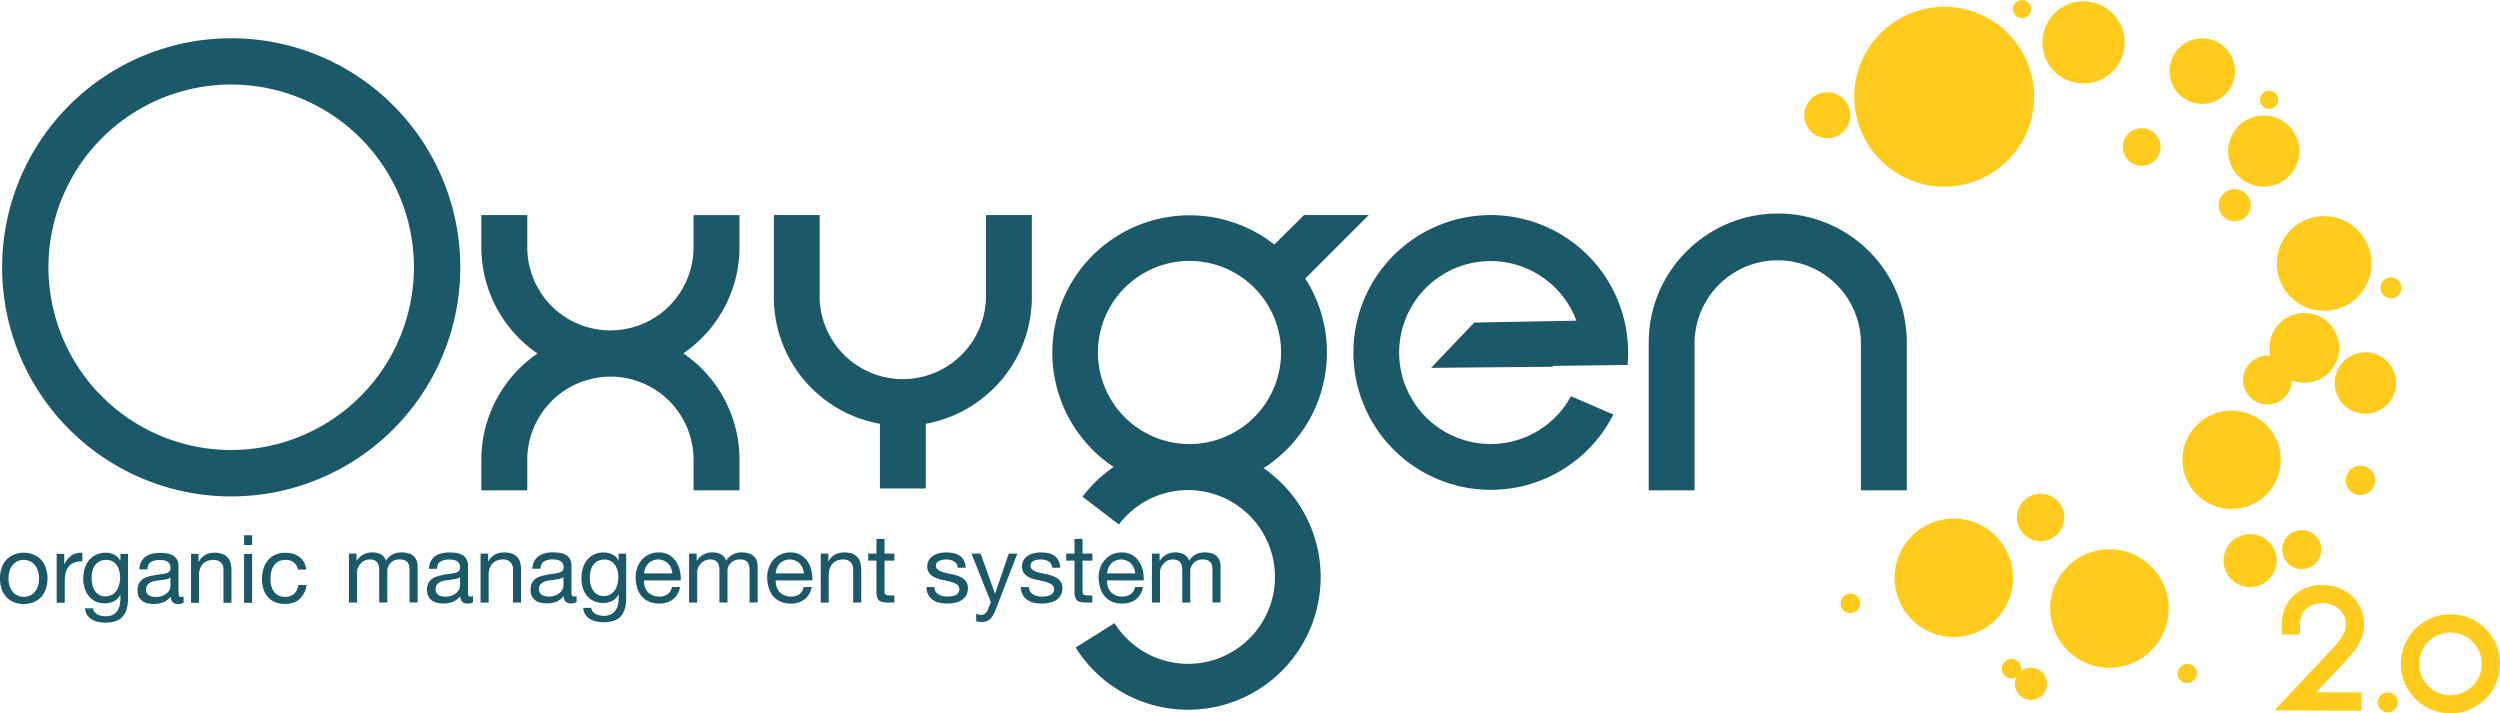
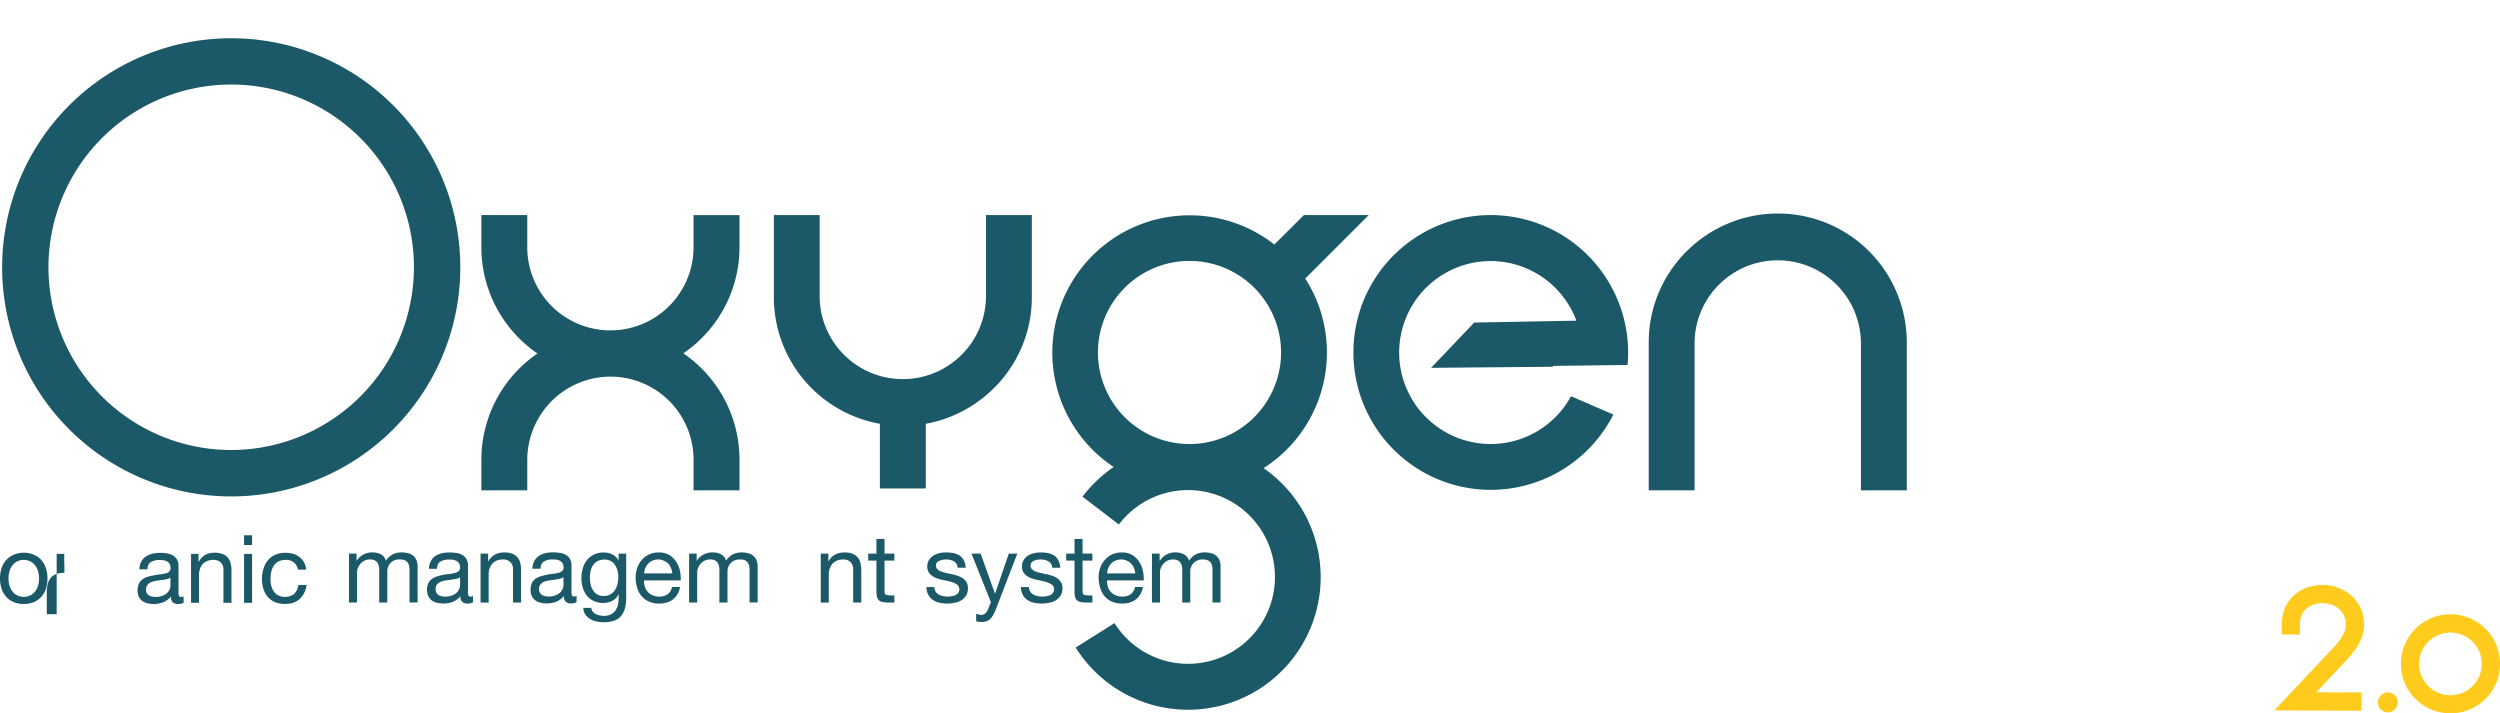
<svg xmlns="http://www.w3.org/2000/svg" id="Layer_1" data-name="Layer 1" viewBox="0 0 1499.99 428.04">
  <defs>
    <style>.cls-1{fill:#1b5968;}.cls-1,.cls-2{fill-rule:evenodd;}.cls-2,.cls-3{fill:#ffcc1d;}</style>
  </defs>
  <title>0_1</title>
  <path class="cls-1" d="M1.28,160.39A137.45,137.45,0,1,1,138.75,297.85,137.44,137.44,0,0,1,1.28,160.39m247.08,0A109.64,109.64,0,1,0,138.75,270,109.75,109.75,0,0,0,248.36,160.39Z" />
  <path class="cls-1" d="M5.8,351.8a9.25,9.25,0,0,0,2,3.44,7.59,7.59,0,0,0,2.93,2.15,9,9,0,0,0,7.09,0,7.56,7.56,0,0,0,2.92-2.15,9.2,9.2,0,0,0,1.94-3.44,13.55,13.55,0,0,0,.73-4.77,13.43,13.43,0,0,0-.73-4.69,9.48,9.48,0,0,0-1.94-3.52,7.87,7.87,0,0,0-2.92-2.15,8.24,8.24,0,0,0-3.57-.73,8.27,8.27,0,0,0-3.52.73,7.9,7.9,0,0,0-2.93,2.15,9.53,9.53,0,0,0-2,3.52,16.56,16.56,0,0,0,0,9.46M.9,341a13,13,0,0,1,2.75-4.9,12.12,12.12,0,0,1,4.47-3.22,14.38,14.38,0,0,1,6.1-1.25,14.51,14.51,0,0,1,6.19,1.25,12.81,12.81,0,0,1,4.47,3.22,13.53,13.53,0,0,1,2.71,4.9,20.72,20.72,0,0,1,0,12.08A13.69,13.69,0,0,1,24.88,358a12.94,12.94,0,0,1-4.47,3.22,15.33,15.33,0,0,1-6.19,1.16,15.19,15.19,0,0,1-6.1-1.16A12.23,12.23,0,0,1,3.65,358,13.19,13.19,0,0,1,.9,353.09,20.5,20.5,0,0,1,.9,341Z" />
-   <path class="cls-1" d="M38.55,332.33v6.19h.09a13.34,13.34,0,0,1,4.3-5.25,10.62,10.62,0,0,1,6.49-1.63v5.16a13.73,13.73,0,0,0-4.9.77,7.44,7.44,0,0,0-3.31,2.32,9.67,9.67,0,0,0-1.81,3.74,19.64,19.64,0,0,0-.56,5v13H34V332.33Z" />
-   <path class="cls-1" d="M67.35,356.79a8.31,8.31,0,0,0,2.71-2.63,11.44,11.44,0,0,0,1.5-3.65,19.08,19.08,0,0,0,.52-4.08,13.92,13.92,0,0,0-.52-3.79,10,10,0,0,0-1.42-3.39,8.14,8.14,0,0,0-2.57-2.45,7.69,7.69,0,0,0-3.83-.86,8.51,8.51,0,0,0-4,.86A8.18,8.18,0,0,0,57,339.16a9.83,9.83,0,0,0-1.54,3.44,14.77,14.77,0,0,0-.48,4,20.93,20.93,0,0,0,.39,4,10.7,10.7,0,0,0,1.38,3.56,8.15,8.15,0,0,0,2.53,2.63,7.35,7.35,0,0,0,4,1,7.59,7.59,0,0,0,4-1M73.54,370c-2.19,2.41-5.63,3.57-10.36,3.57a20,20,0,0,1-4.17-.43,12.57,12.57,0,0,1-3.87-1.46A8.83,8.83,0,0,1,52.31,369a7.69,7.69,0,0,1-1.25-4h4.81a3.11,3.11,0,0,0,.86,2.19,4.56,4.56,0,0,0,1.85,1.47,8.47,8.47,0,0,0,2.41.86,13.14,13.14,0,0,0,2.49.21,7.81,7.81,0,0,0,6.79-3,11.54,11.54,0,0,0,1.55-3.57,20.33,20.33,0,0,0,.43-4.42v-2h-.09a8.4,8.4,0,0,1-3.78,4A12.1,12.1,0,0,1,63,362a13.71,13.71,0,0,1-5.76-1.16,13.62,13.62,0,0,1-4-3.23,13.14,13.14,0,0,1-2.45-4.73,18.08,18.08,0,0,1-.86-5.71,24,24,0,0,1,.69-5.38,14.66,14.66,0,0,1,2.27-5,12.57,12.57,0,0,1,4.22-3.66,12.81,12.81,0,0,1,6.4-1.5,11.32,11.32,0,0,1,5.12,1.25,8.61,8.61,0,0,1,3.61,3.61h0v-4.17h4.56v26.86c0,4.82-1.08,8.43-3.27,10.79Z" />
+   <path class="cls-1" d="M38.55,332.33v6.19h.09v5.16a13.73,13.73,0,0,0-4.9.77,7.44,7.44,0,0,0-3.31,2.32,9.67,9.67,0,0,0-1.81,3.74,19.64,19.64,0,0,0-.56,5v13H34V332.33Z" />
  <path class="cls-1" d="M99.85,347.54a17.48,17.48,0,0,1-3.1.48c-1.07.17-2.15.3-3.22.47a12.09,12.09,0,0,0-2.93.86A4.51,4.51,0,0,0,88.46,351a4.73,4.73,0,0,0-.35,4.86,3.73,3.73,0,0,0,1.25,1.33,8,8,0,0,0,1.8.78,19.73,19.73,0,0,0,2.11.17,10.28,10.28,0,0,0,4.08-.65,7.56,7.56,0,0,0,2.8-1.63,6.71,6.71,0,0,0,1.63-2.19,5.41,5.41,0,0,0,.47-2.19v-4.9a6.41,6.41,0,0,1-2.4,1m6.79,14.79a4.25,4.25,0,0,1-3-1,4.87,4.87,0,0,1-1.08-3.48,11.64,11.64,0,0,1-4.64,3.48,16.4,16.4,0,0,1-9.45.6,8.34,8.34,0,0,1-3.06-1.37A7.06,7.06,0,0,1,83.25,358a10.39,10.39,0,0,1,.09-7.87,8.14,8.14,0,0,1,2.24-2.58A10.23,10.23,0,0,1,88.8,346c1.16-.34,2.36-.56,3.61-.81s2.58-.48,3.83-.61a26.53,26.53,0,0,0,3.13-.55,5,5,0,0,0,2.15-1.08,2.61,2.61,0,0,0,.78-2.06,5,5,0,0,0-.56-2.58,3.57,3.57,0,0,0-1.55-1.46,5.7,5.7,0,0,0-2.11-.69,13.66,13.66,0,0,0-2.27-.17,10.18,10.18,0,0,0-5.12,1.16c-1.37.77-2.11,2.19-2.23,4.43H83.64a10.62,10.62,0,0,1,1.12-4.65,8.55,8.55,0,0,1,2.75-3,11.54,11.54,0,0,1,3.91-1.71,22.58,22.58,0,0,1,4.64-.52,30.37,30.37,0,0,1,4,.3,10.83,10.83,0,0,1,3.57,1.2,6.9,6.9,0,0,1,2.53,2.45,8,8,0,0,1,.95,4.17v15.09a8.58,8.58,0,0,0,.26,2.49q.12.78,1.29.78a4.33,4.33,0,0,0,1.5-.3v3.78a6.72,6.72,0,0,1-3.48.73Z" />
  <path class="cls-1" d="M119.1,332.33V337h.18c2-3.61,5.15-5.37,9.49-5.37a13.07,13.07,0,0,1,4.86.82,7.46,7.46,0,0,1,3.1,2.19,8.57,8.57,0,0,1,1.67,3.44,16.36,16.36,0,0,1,.48,4.3v19.3h-4.82V341.87a5.79,5.79,0,0,0-1.55-4.34,6,6,0,0,0-4.42-1.59,9.43,9.43,0,0,0-3.83.69,7.58,7.58,0,0,0-2.71,1.89,8.48,8.48,0,0,0-1.59,2.92,11.66,11.66,0,0,0-.56,3.7v16.55h-4.77V332.33Z" />
  <path class="cls-1" d="M151.26,361.69h-4.82V332.33h4.82v29.36m-4.82-40.54h4.82V327h-4.82Z" />
  <path class="cls-1" d="M176.32,337.49a7.25,7.25,0,0,0-4.9-1.55,9.45,9.45,0,0,0-4.35.94,7.47,7.47,0,0,0-2.79,2.58,10,10,0,0,0-1.55,3.66,19.83,19.83,0,0,0-.43,4.25,17.58,17.58,0,0,0,.43,4,11.25,11.25,0,0,0,1.55,3.48,8.14,8.14,0,0,0,2.66,2.41,9.23,9.23,0,0,0,4,.86,8.29,8.29,0,0,0,5.59-1.85,9,9,0,0,0,2.45-5.29h4.94a13.62,13.62,0,0,1-4.08,8.38c-2.15,2-5.16,3-8.86,3a15.85,15.85,0,0,1-5.93-1.07,11.48,11.48,0,0,1-4.34-3.1,12.93,12.93,0,0,1-2.62-4.73,19.32,19.32,0,0,1-.91-6.06,20,20,0,0,1,.91-6.1,13.68,13.68,0,0,1,2.58-5.07,13.19,13.19,0,0,1,4.34-3.31,14.68,14.68,0,0,1,6.06-1.25,18.69,18.69,0,0,1,4.73.6,11.5,11.5,0,0,1,3.78,1.85,10.72,10.72,0,0,1,2.79,3.14,12,12,0,0,1,1.38,4.51h-5a6.86,6.86,0,0,0-2.36-4.25Z" />
  <path class="cls-1" d="M213.93,332.16v4.29H214a10.78,10.78,0,0,1,9.5-5,10.59,10.59,0,0,1,5,1.12,6.14,6.14,0,0,1,3.05,3.86,11.05,11.05,0,0,1,3.95-3.74,11.55,11.55,0,0,1,5.29-1.24,14.54,14.54,0,0,1,4,.47,7.47,7.47,0,0,1,3.05,1.46,7.36,7.36,0,0,1,2,2.67,9.71,9.71,0,0,1,.73,3.87v21.57h-4.85V342.26a12.25,12.25,0,0,0-.26-2.58,4.82,4.82,0,0,0-.82-2.11,4,4,0,0,0-1.72-1.37,6.81,6.81,0,0,0-2.88-.52,7,7,0,0,0-7.65,7.48v18.35h-4.86V342.26a12,12,0,0,0-.26-2.67,4.9,4.9,0,0,0-.85-2.06,4.26,4.26,0,0,0-1.68-1.33,6.12,6.12,0,0,0-2.71-.52,7.79,7.79,0,0,0-3.61.82,8.92,8.92,0,0,0-2.41,2.1,9,9,0,0,0-1.37,2.45,6.75,6.75,0,0,0-.43,2.11v18.35h-4.82V332.16Z" />
  <path class="cls-1" d="M273.63,347.33c-1,.21-2,.34-3.09.51s-2.15.31-3.31.43a14.75,14.75,0,0,0-2.93.82,6.29,6.29,0,0,0-2.14,1.63,4.5,4.5,0,0,0-.78,2.88,4.22,4.22,0,0,0,.43,2A4.35,4.35,0,0,0,263.1,357a5.77,5.77,0,0,0,1.81.73,11.48,11.48,0,0,0,2.1.26,11.85,11.85,0,0,0,4.13-.69,8.76,8.76,0,0,0,2.79-1.64,6.08,6.08,0,0,0,1.55-2.19,5.37,5.37,0,0,0,.56-2.15v-5a5.78,5.78,0,0,1-2.41,1m6.75,14.79a4.1,4.1,0,0,1-3-1,4.48,4.48,0,0,1-1.16-3.43,11.42,11.42,0,0,1-4.6,3.43,15.46,15.46,0,0,1-5.71,1,14.9,14.9,0,0,1-3.74-.48,7.84,7.84,0,0,1-3.1-1.37,7.53,7.53,0,0,1-2.1-2.54,9.12,9.12,0,0,1-.78-3.78,9,9,0,0,1,.86-4.13,7.26,7.26,0,0,1,2.24-2.58,11,11,0,0,1,3.18-1.46c1.16-.34,2.45-.64,3.65-.9s2.62-.43,3.79-.56a18.42,18.42,0,0,0,3.18-.6,4.4,4.4,0,0,0,2.1-1.08,2.4,2.4,0,0,0,.86-2,4.87,4.87,0,0,0-.6-2.58,4.35,4.35,0,0,0-1.55-1.5,8.32,8.32,0,0,0-2.06-.69c-.82-.08-1.59-.13-2.32-.13a10.06,10.06,0,0,0-5.16,1.16q-2.07,1.17-2.19,4.39h-4.82a10.14,10.14,0,0,1,1.16-4.6,8.3,8.3,0,0,1,2.67-3.05,13.18,13.18,0,0,1,3.91-1.68,21.14,21.14,0,0,1,4.69-.47,23.89,23.89,0,0,1,3.95.3,9.1,9.1,0,0,1,3.53,1.12,6.75,6.75,0,0,1,2.57,2.49,7.42,7.42,0,0,1,.95,4.13v15.08a10.7,10.7,0,0,0,.22,2.5c.12.56.6.86,1.33.86a8.07,8.07,0,0,0,1.46-.3v3.69a6.33,6.33,0,0,1-3.44.78Z" />
  <path class="cls-1" d="M292.89,332.16v4.64H293c2-3.57,5.21-5.33,9.59-5.33a12.87,12.87,0,0,1,4.77.77,7.66,7.66,0,0,1,4.82,5.59,19.61,19.61,0,0,1,.47,4.38v19.3H307.8v-19.9a5.55,5.55,0,0,0-5.93-5.93,10.79,10.79,0,0,0-3.91.69,8.49,8.49,0,0,0-2.66,1.93,10,10,0,0,0-1.64,3,12,12,0,0,0-.47,3.61v16.63h-4.86V332.16Z" />
  <path class="cls-1" d="M335.66,347.33c-1,.21-2,.34-3.05.51s-2.2.31-3.31.43a13.86,13.86,0,0,0-2.93.82,6,6,0,0,0-2.15,1.63,4.83,4.83,0,0,0-.81,2.88,3.81,3.81,0,0,0,.51,2,4,4,0,0,0,1.21,1.34,5.78,5.78,0,0,0,1.89.73,10.77,10.77,0,0,0,2.1.26,11.39,11.39,0,0,0,4.05-.69,8.44,8.44,0,0,0,2.79-1.64,5.75,5.75,0,0,0,1.59-2.19,4.58,4.58,0,0,0,.52-2.15v-5a5.3,5.3,0,0,1-2.41,1m6.79,14.79a4.25,4.25,0,0,1-3-1,4.63,4.63,0,0,1-1.07-3.43,11.92,11.92,0,0,1-4.65,3.43,15.55,15.55,0,0,1-5.67,1,15.22,15.22,0,0,1-3.78-.48,7.53,7.53,0,0,1-3.1-1.37,7.1,7.1,0,0,1-2.1-2.54,8.54,8.54,0,0,1-.73-3.78,9.76,9.76,0,0,1,.81-4.13,7.37,7.37,0,0,1,2.28-2.58,10,10,0,0,1,3.18-1.46c1.16-.34,2.41-.64,3.65-.9s2.54-.43,3.74-.56a20,20,0,0,0,3.19-.6,4.75,4.75,0,0,0,2.14-1.08,2.36,2.36,0,0,0,.78-2,4.89,4.89,0,0,0-.56-2.58,4.16,4.16,0,0,0-1.59-1.5,7.34,7.34,0,0,0-2.06-.69,22.58,22.58,0,0,0-2.28-.13,9.78,9.78,0,0,0-5.12,1.16c-1.37.78-2.1,2.24-2.23,4.39h-4.82a10,10,0,0,1,1.12-4.6,8.89,8.89,0,0,1,2.75-3.05,12,12,0,0,1,3.91-1.68,20.61,20.61,0,0,1,4.69-.47,23.74,23.74,0,0,1,3.91.3,9,9,0,0,1,3.52,1.12,7,7,0,0,1,2.58,2.49,7.77,7.77,0,0,1,.95,4.13v15.08a11.45,11.45,0,0,0,.21,2.5c.13.56.56.86,1.38.86a9.72,9.72,0,0,0,1.46-.3v3.69a6.7,6.7,0,0,1-3.48.78Z" />
  <path class="cls-1" d="M366.26,356.57A7.9,7.9,0,0,0,369,354a12.26,12.26,0,0,0,1.51-3.66,18.85,18.85,0,0,0,.47-4.08,16.58,16.58,0,0,0-.43-3.82,11.72,11.72,0,0,0-1.46-3.31,7,7,0,0,0-2.58-2.45,7.82,7.82,0,0,0-3.83-.95,9.45,9.45,0,0,0-4,.86A8.11,8.11,0,0,0,355.9,339a10.67,10.67,0,0,0-1.5,3.39,15.86,15.86,0,0,0-.47,4,22.43,22.43,0,0,0,.38,4,12.21,12.21,0,0,0,1.38,3.57,7.39,7.39,0,0,0,2.53,2.62,7.23,7.23,0,0,0,4,1,7.54,7.54,0,0,0,4.08-1m6.19,13.24c-2.23,2.36-5.67,3.52-10.36,3.52a17.21,17.21,0,0,1-4.17-.47,11.26,11.26,0,0,1-3.86-1.46,9.29,9.29,0,0,1-2.88-2.62,7.67,7.67,0,0,1-1.25-4.09h4.81a4,4,0,0,0,.82,2.24,7.22,7.22,0,0,0,1.93,1.5,9.1,9.1,0,0,0,2.41.82,16.85,16.85,0,0,0,2.49.26,8.84,8.84,0,0,0,4-.86,7,7,0,0,0,2.75-2.24,10.6,10.6,0,0,0,1.59-3.48,21.52,21.52,0,0,0,.43-4.51v-1.89h-.08a8.38,8.38,0,0,1-3.79,4,12.19,12.19,0,0,1-5.33,1.24,13.33,13.33,0,0,1-5.76-1.2,11.4,11.4,0,0,1-4.12-3.18,13.66,13.66,0,0,1-2.45-4.77,20,20,0,0,1-.82-5.68,21.57,21.57,0,0,1,.69-5.37,14.74,14.74,0,0,1,2.23-5,12.4,12.4,0,0,1,10.66-5.07,10.75,10.75,0,0,1,5.08,1.2,8.57,8.57,0,0,1,3.65,3.65h0v-4.16h4.56V359c0,4.73-1.12,8.38-3.27,10.79Z" />
  <path class="cls-1" d="M402.58,340.75a7.58,7.58,0,0,0-1.71-2.62,7.77,7.77,0,0,0-2.67-1.76,8.1,8.1,0,0,0-3.27-.69,8.36,8.36,0,0,0-3.39.69,7.87,7.87,0,0,0-2.58,1.76,9.58,9.58,0,0,0-1.72,2.62,10.43,10.43,0,0,0-.73,3.27h16.85a10.51,10.51,0,0,0-.78-3.27m1.17,18.92a13.49,13.49,0,0,1-8.26,2.45,14,14,0,0,1-6.1-1.17,11.44,11.44,0,0,1-4.34-3.18,12.84,12.84,0,0,1-2.67-4.85,22.1,22.1,0,0,1-1-6.24,17.28,17.28,0,0,1,1-6.06,15.1,15.1,0,0,1,2.84-4.85,12.72,12.72,0,0,1,4.39-3.18,13.2,13.2,0,0,1,5.54-1.12,12,12,0,0,1,6.49,1.59,13.66,13.66,0,0,1,4.17,4.12,17.48,17.48,0,0,1,2.19,5.46,22.61,22.61,0,0,1,.43,5.59h-22a11.06,11.06,0,0,0,.43,3.66,8.24,8.24,0,0,0,1.67,3.09,7.65,7.65,0,0,0,2.88,2.11,9.76,9.76,0,0,0,4.17.86,8.5,8.5,0,0,0,5-1.42,7,7,0,0,0,2.62-4.34H408a11.63,11.63,0,0,1-4.29,7.48Z" />
  <path class="cls-1" d="M418,332.16v4.29h.08a10.86,10.86,0,0,1,9.54-5,10.4,10.4,0,0,1,4.95,1.12,6.32,6.32,0,0,1,3.09,3.86,10.94,10.94,0,0,1,3.91-3.74,11.79,11.79,0,0,1,5.29-1.24,15,15,0,0,1,4,.47,7.56,7.56,0,0,1,3,1.46,6.57,6.57,0,0,1,2,2.67,9.71,9.71,0,0,1,.73,3.87v21.57h-4.86V342.26a15.85,15.85,0,0,0-.21-2.58,6.08,6.08,0,0,0-.86-2.11A4.48,4.48,0,0,0,447,336.2a6.93,6.93,0,0,0-2.88-.52,7.58,7.58,0,0,0-5.63,2.06,7.29,7.29,0,0,0-2,5.42v18.35h-4.86V342.26a12,12,0,0,0-.26-2.67,6.23,6.23,0,0,0-.86-2.06,3.9,3.9,0,0,0-1.67-1.33,6.12,6.12,0,0,0-2.71-.52,7.79,7.79,0,0,0-3.61.82,9.78,9.78,0,0,0-2.45,2.1,8.59,8.59,0,0,0-1.33,2.45,6.75,6.75,0,0,0-.43,2.11v18.35h-4.86V332.16Z" />
-   <path class="cls-1" d="M481.55,340.75a8.36,8.36,0,0,0-1.77-2.62,8.18,8.18,0,0,0-2.57-1.76,8.69,8.69,0,0,0-3.36-.69,8.51,8.51,0,0,0-3.39.69,7.87,7.87,0,0,0-2.58,1.76,9.44,9.44,0,0,0-1.68,2.62,10.48,10.48,0,0,0-.77,3.27h16.89a10.49,10.49,0,0,0-.77-3.27m1.16,18.92a13.47,13.47,0,0,1-8.26,2.45,14.2,14.2,0,0,1-6.14-1.17,11.44,11.44,0,0,1-4.34-3.18,13.56,13.56,0,0,1-2.67-4.85,25.39,25.39,0,0,1-1-6.24,17.28,17.28,0,0,1,1-6.06,15.87,15.87,0,0,1,2.84-4.85,13.22,13.22,0,0,1,10-4.3,11.91,11.91,0,0,1,6.45,1.59,12.83,12.83,0,0,1,4.17,4.12,16.49,16.49,0,0,1,2.15,5.46,23.34,23.34,0,0,1,.52,5.59h-22a12.52,12.52,0,0,0,.47,3.66,8.17,8.17,0,0,0,1.63,3.09,7.82,7.82,0,0,0,2.93,2.11,9.53,9.53,0,0,0,4.12.86,8.89,8.89,0,0,0,5.08-1.42,7.17,7.17,0,0,0,2.53-4.34H487a12,12,0,0,1-4.3,7.48Z" />
  <path class="cls-1" d="M497,332.16v4.64h.08c2-3.57,5.21-5.33,9.59-5.33a13.25,13.25,0,0,1,4.81.77,9.82,9.82,0,0,1,3.14,2.19,8.69,8.69,0,0,1,1.64,3.4,19.51,19.51,0,0,1,.51,4.38v19.3h-4.86v-19.9a5.77,5.77,0,0,0-1.59-4.3,5.69,5.69,0,0,0-4.34-1.63,10.57,10.57,0,0,0-3.87.69,7.83,7.83,0,0,0-2.7,1.93,10.92,10.92,0,0,0-1.64,3,11.93,11.93,0,0,0-.51,3.61v16.63h-4.82V332.16Z" />
  <path class="cls-1" d="M536.61,332.16v4.21h-5.89v18.22a9.37,9.37,0,0,0,.09,1.38,1.38,1.38,0,0,0,.6.77,1.8,1.8,0,0,0,1.07.39c.48,0,1.08.13,1.85.13h2.28v4.25h-3.74a13.39,13.39,0,0,1-3.22-.3,4.31,4.31,0,0,1-2.2-.94,4,4,0,0,1-1.16-1.89,10.34,10.34,0,0,1-.43-3.31v-18.7h-4.94v-4.21h4.94v-8.82h4.86v8.82Z" />
  <path class="cls-1" d="M561.33,354.94a5.38,5.38,0,0,0,1.84,1.72,8.77,8.77,0,0,0,2.5,1,21.15,21.15,0,0,0,2.83.3,23.7,23.7,0,0,0,2.41-.22,7.61,7.61,0,0,0,2.28-.64,4,4,0,0,0,1.72-1.34,3.7,3.7,0,0,0-.73-5.07,15,15,0,0,0-3.53-1.59c-1.42-.39-3-.73-4.64-1.07a20.72,20.72,0,0,1-4.6-1.34,9.45,9.45,0,0,1-3.57-2.45,6.46,6.46,0,0,1-1.46-4.42,6.73,6.73,0,0,1,1-3.79A8.08,8.08,0,0,1,560,333.4a10,10,0,0,1,3.53-1.46,14.81,14.81,0,0,1,3.87-.47,22.49,22.49,0,0,1,4.6.38,12.17,12.17,0,0,1,3.74,1.47,8.25,8.25,0,0,1,2.57,2.88,10.7,10.7,0,0,1,1.12,4.42h-4.86a5,5,0,0,0-.68-2.36,5.16,5.16,0,0,0-1.59-1.46,6.23,6.23,0,0,0-2.15-.82,9.17,9.17,0,0,0-2.37-.3,19.46,19.46,0,0,0-2.15.17,13.36,13.36,0,0,0-2,.6,4.64,4.64,0,0,0-1.5,1.12,3.43,3.43,0,0,0-.56,1.89,2.72,2.72,0,0,0,.9,2.07,6.21,6.21,0,0,0,2.2,1.37,23.32,23.32,0,0,0,3.09.9c1.12.26,2.28.52,3.44.73s2.32.61,3.52,1a13,13,0,0,1,3.06,1.51,8.19,8.19,0,0,1,2.19,2.36,7.35,7.35,0,0,1,.77,3.53,8.23,8.23,0,0,1-1.07,4.42,9.08,9.08,0,0,1-2.88,2.84,11,11,0,0,1-4.09,1.46,22.15,22.15,0,0,1-4.42.48,20.25,20.25,0,0,1-4.65-.52,10.32,10.32,0,0,1-3.91-1.68,8.16,8.16,0,0,1-2.75-3.05,10.18,10.18,0,0,1-1.12-4.64h4.77a6.16,6.16,0,0,0,.74,2.71Z" />
  <path class="cls-1" d="M595.88,369a8.58,8.58,0,0,1-1.8,2.41,6.11,6.11,0,0,1-2.15,1.33,8.23,8.23,0,0,1-2.84.43,11.82,11.82,0,0,1-1.72-.08,7.81,7.81,0,0,1-1.67-.39v-4.47c.51.13.94.3,1.42.43a3.47,3.47,0,0,0,1.41.26,4,4,0,0,0,2.41-.69,5.47,5.47,0,0,0,1.59-2l2-4.94-11.65-29.14h5.5l8.56,23.94h.13l8.21-23.94h5.11L597.6,365.34a22.78,22.78,0,0,1-1.72,3.65Z" />
  <path class="cls-1" d="M618.15,354.94a4.54,4.54,0,0,0,1.76,1.72,9.26,9.26,0,0,0,2.5,1,23.09,23.09,0,0,0,2.92.3c.73,0,1.5-.13,2.36-.22a7.87,7.87,0,0,0,2.32-.64,4,4,0,0,0,1.72-1.34,3.53,3.53,0,0,0,.69-2.23,3.21,3.21,0,0,0-1.42-2.84,18.08,18.08,0,0,0-3.52-1.59c-1.46-.39-3-.73-4.69-1.07a20.88,20.88,0,0,1-4.6-1.34,9.34,9.34,0,0,1-3.56-2.45,6.4,6.4,0,0,1-1.42-4.42,7,7,0,0,1,1-3.79,8.24,8.24,0,0,1,2.53-2.62,11,11,0,0,1,3.57-1.46,15.29,15.29,0,0,1,3.87-.47,22.89,22.89,0,0,1,4.64.38,11.19,11.19,0,0,1,3.65,1.47A7.18,7.18,0,0,1,635,336.2a10.54,10.54,0,0,1,1.16,4.42h-4.81a5,5,0,0,0-.73-2.36A4.89,4.89,0,0,0,629,336.8a6,6,0,0,0-2.11-.82,8.88,8.88,0,0,0-2.36-.3,20.17,20.17,0,0,0-2.2.17,14.89,14.89,0,0,0-2,.6,4.92,4.92,0,0,0-1.46,1.12,3,3,0,0,0-.51,1.89,2.64,2.64,0,0,0,.81,2.07,7.35,7.35,0,0,0,2.24,1.37,23.32,23.32,0,0,0,3.09.9c1.16.26,2.28.52,3.4.73s2.41.61,3.57,1a14,14,0,0,1,3,1.51,8,8,0,0,1,2.15,2.36,6.81,6.81,0,0,1,.86,3.53,8.24,8.24,0,0,1-1.16,4.42,9.38,9.38,0,0,1-2.84,2.84,10.7,10.7,0,0,1-4.08,1.46,22.33,22.33,0,0,1-4.43.48,21.13,21.13,0,0,1-4.69-.52,10.6,10.6,0,0,1-3.91-1.68,8.4,8.4,0,0,1-2.71-3.05,10.86,10.86,0,0,1-1.16-4.64h4.86a6,6,0,0,0,.73,2.71Z" />
  <path class="cls-1" d="M655.42,332.16v4.21h-5.89v18.22a9.8,9.8,0,0,0,.13,1.38,1.51,1.51,0,0,0,.56.77,2.07,2.07,0,0,0,1.11.39c.48,0,1.08.13,1.85.13h2.24v4.25h-3.7a14.05,14.05,0,0,1-3.22-.3,4,4,0,0,1-2.15-.94,4.08,4.08,0,0,1-1.25-1.89,14,14,0,0,1-.39-3.31v-18.7h-5v-4.21h5v-8.82h4.82v8.82Z" />
  <path class="cls-1" d="M680.35,340.75a7.85,7.85,0,0,0-1.76-2.62,7.31,7.31,0,0,0-2.58-1.76,8.36,8.36,0,0,0-3.36-.69,8.69,8.69,0,0,0-3.39.69,8.81,8.81,0,0,0-2.58,1.76,9.44,9.44,0,0,0-1.68,2.62,9.66,9.66,0,0,0-.73,3.27h16.85a10.22,10.22,0,0,0-.77-3.27m1.2,18.92a13.64,13.64,0,0,1-8.29,2.45,14.22,14.22,0,0,1-6.15-1.17,11.3,11.3,0,0,1-4.3-3.18,13.55,13.55,0,0,1-2.66-4.85,27.37,27.37,0,0,1-1-6.24,17.05,17.05,0,0,1,1-6.06,14.26,14.26,0,0,1,2.92-4.85,12.09,12.09,0,0,1,4.34-3.18,13,13,0,0,1,5.55-1.12,11.69,11.69,0,0,1,6.44,1.59,12.36,12.36,0,0,1,4.17,4.12,15.37,15.37,0,0,1,2.19,5.46,23.23,23.23,0,0,1,.48,5.59h-22a11.33,11.33,0,0,0,.43,3.66,7.86,7.86,0,0,0,1.68,3.09,7.27,7.27,0,0,0,2.88,2.11,9.68,9.68,0,0,0,4.13.86,8.85,8.85,0,0,0,5.07-1.42,7.42,7.42,0,0,0,2.58-4.34h4.77a12,12,0,0,1-4.26,7.48Z" />
  <path class="cls-1" d="M695.78,332.16v4.29h.13a10.68,10.68,0,0,1,9.5-5,10.33,10.33,0,0,1,4.9,1.12,6.42,6.42,0,0,1,3.14,3.86,10.75,10.75,0,0,1,3.87-3.74,11.78,11.78,0,0,1,5.33-1.24,15.29,15.29,0,0,1,4,.47,7.45,7.45,0,0,1,3,1.46,7.06,7.06,0,0,1,2,2.67,10.71,10.71,0,0,1,.68,3.87v21.57h-4.85V342.26a16,16,0,0,0-.18-2.58,6.08,6.08,0,0,0-.86-2.11,4.33,4.33,0,0,0-1.76-1.37,6.46,6.46,0,0,0-2.84-.52,7.6,7.6,0,0,0-5.63,2.06,7.35,7.35,0,0,0-2.06,5.42v18.35h-4.81V342.26a16.27,16.27,0,0,0-.22-2.67,6.36,6.36,0,0,0-.94-2.06,3.76,3.76,0,0,0-1.68-1.33,5.82,5.82,0,0,0-2.67-.52,7.82,7.82,0,0,0-3.61.82,9.28,9.28,0,0,0-2.45,2.1,9,9,0,0,0-1.37,2.45,6.5,6.5,0,0,0-.39,2.11v18.35h-4.86V332.16Z" />
  <path class="cls-1" d="M1066.78,128.11c-42.69,0-77.55,34.6-77.55,77.28V294.2h27.51V205.39a49.91,49.91,0,0,1,99.81,0V294.2h27.51V205.39a77.28,77.28,0,0,0-77.28-77.28Z" />
  <path class="cls-1" d="M893.42,129.05A82.43,82.43,0,1,0,968,248.72l-25.4-11a54.88,54.88,0,1,1,3.22-45.31l-61.29,1.12L858.65,220.7l73.07-.65,0-.51,44.79-.56a71,71,0,0,0,.35-8.56,82.47,82.47,0,0,0-83.48-81.37Z" />
  <path class="cls-1" d="M713.75,266.43a54.94,54.94,0,1,1,54.89-54.93,55,55,0,0,1-54.89,54.93m82.4-54.93a82,82,0,0,0-13-44.36l38.09-38.09h-38.9L764.6,146.72a82.39,82.39,0,1,0-96.42,133.47A80.52,80.52,0,0,0,649.49,298l21.83,16.68a52.12,52.12,0,1,1-2.62,59.19l-23.3,14.66A79.57,79.57,0,1,0,758.15,280.88a82.35,82.35,0,0,0,38-69.38Z" />
  <path class="cls-1" d="M591.59,178.27a49.91,49.91,0,0,1-99.81,0V129.05H464.31v49.22a77.17,77.17,0,0,0,63.62,76v38.81h27.55V254.27c36.06-6.58,63.62-38,63.62-76V129.05H591.59v49.22Z" />
  <path class="cls-1" d="M416.12,148.35a49.88,49.88,0,0,1-99.76,0v-19.3H288.81v19.3A77.28,77.28,0,0,0,322.5,212.1a77.29,77.29,0,0,0-33.69,63.66V294.2h27.55V275.76a50,50,0,0,1,50-49.78,49.83,49.83,0,0,1,49.77,49.78V294.2h27.56V275.76A77.23,77.23,0,0,0,410,212a77.13,77.13,0,0,0,33.7-63.62v-19.3H416.12Z" />
-   <path class="cls-2" d="M1210.26,415.16a9.52,9.52,0,0,1-.47-8.86,5.85,5.85,0,1,1,2.15-8.08,5.77,5.77,0,0,1,.6,4.56,10.67,10.67,0,0,1,1.16-.78,9.63,9.63,0,1,1-3.44,13.16m97-8.08a5.88,5.88,0,0,1,10.15-5.93,5.88,5.88,0,0,1-10.15,5.93m-72.21-23.9a35.55,35.55,0,1,1,48.62,12.59,35.58,35.58,0,0,1-48.62-12.59m-93.4-18.49a35.53,35.53,0,1,1,48.61,12.64,35.5,35.5,0,0,1-48.61-12.64m-36.5.35a5.88,5.88,0,1,1,8,2.1,5.93,5.93,0,0,1-8-2.1m231.21-20.59a15.91,15.91,0,1,1,21.8,5.63,15.89,15.89,0,0,1-21.8-5.63m34.61-8.73a11.72,11.72,0,1,1,16,4.17,11.78,11.78,0,0,1-16-4.17m-158.92-18.05a14.23,14.23,0,1,1,19.48,5.07,14.19,14.19,0,0,1-19.48-5.07m101.45-26.87a29.5,29.5,0,1,1,40.36,10.54,29.47,29.47,0,0,1-40.36-10.54m95.16,1.9a8.8,8.8,0,1,1,12,3.13,8.79,8.79,0,0,1-12-3.13m-5.28-53.52a18.41,18.41,0,1,1,25.19,6.49,18.42,18.42,0,0,1-25.19-6.49m-55.54-3.74a14.63,14.63,0,0,1,5.2-20,14.24,14.24,0,0,1,9.16-1.93,20.93,20.93,0,1,1,12.89,14.78,14.64,14.64,0,0,1-27.25,7.18M1370,172.51a28.41,28.41,0,1,1,38.86,10.1,28.47,28.47,0,0,1-38.86-10.1m59.19,3.48a6.29,6.29,0,1,1,10.83-6.4,6.29,6.29,0,0,1-10.83,6.4m-96.67-48a9.62,9.62,0,1,1,13.2,3.44,9.63,9.63,0,0,1-13.2-3.44M1120,85.38a53.95,53.95,0,1,1,73.85,19.17A54,54,0,0,1,1120,85.38m219.87,16.16a21.35,21.35,0,1,1,29.19,7.53,21.36,21.36,0,0,1-29.19-7.53m-64.61-7.6a11.32,11.32,0,1,1,15.52,4,11.37,11.37,0,0,1-15.52-4M1084.44,76.18a13.82,13.82,0,1,1,18.92,4.9,13.86,13.86,0,0,1-18.92-4.9m272.27-13.62a5.45,5.45,0,1,1,7.48,2,5.49,5.49,0,0,1-7.48-2m-52.32-9.93a19.65,19.65,0,1,1,26.91,7,19.73,19.73,0,0,1-26.91-7m-75.56-14.74a24.65,24.65,0,1,1,33.78,8.81,24.68,24.68,0,0,1-33.78-8.81M1208.45,8.18a5.44,5.44,0,1,1,7.44,2A5.43,5.43,0,0,1,1208.45,8.18Z" />
  <path class="cls-2" d="M1416.88,426.46l-52.35-.21,36.36-38.56c4.82-5.46,6.58-9.33,6.62-12.72,0-8.9-7.09-12.85-13.54-13.07-6.27-.21-13.58,3-14,11.91v6.92h-10.91v-7.14c.34-7.65,3.61-13.54,8.51-17.41a25.65,25.65,0,0,1,16.72-5.2c12.46.43,24.11,9.12,24.11,24,0,7.48-4,13.84-9.46,20l-19.21,20.38,27.17.08Z" />
  <ellipse class="cls-3" cx="1432.66" cy="421.43" rx="5.97" ry="6.02" />
  <path class="cls-2" d="M1449.21,419.33a29.74,29.74,0,1,1,42.08,0A29.82,29.82,0,0,1,1449.21,419.33Zm34.34-7.74a18.79,18.79,0,1,0-26.6,0A18.75,18.75,0,0,0,1483.55,411.59Z" />
</svg>